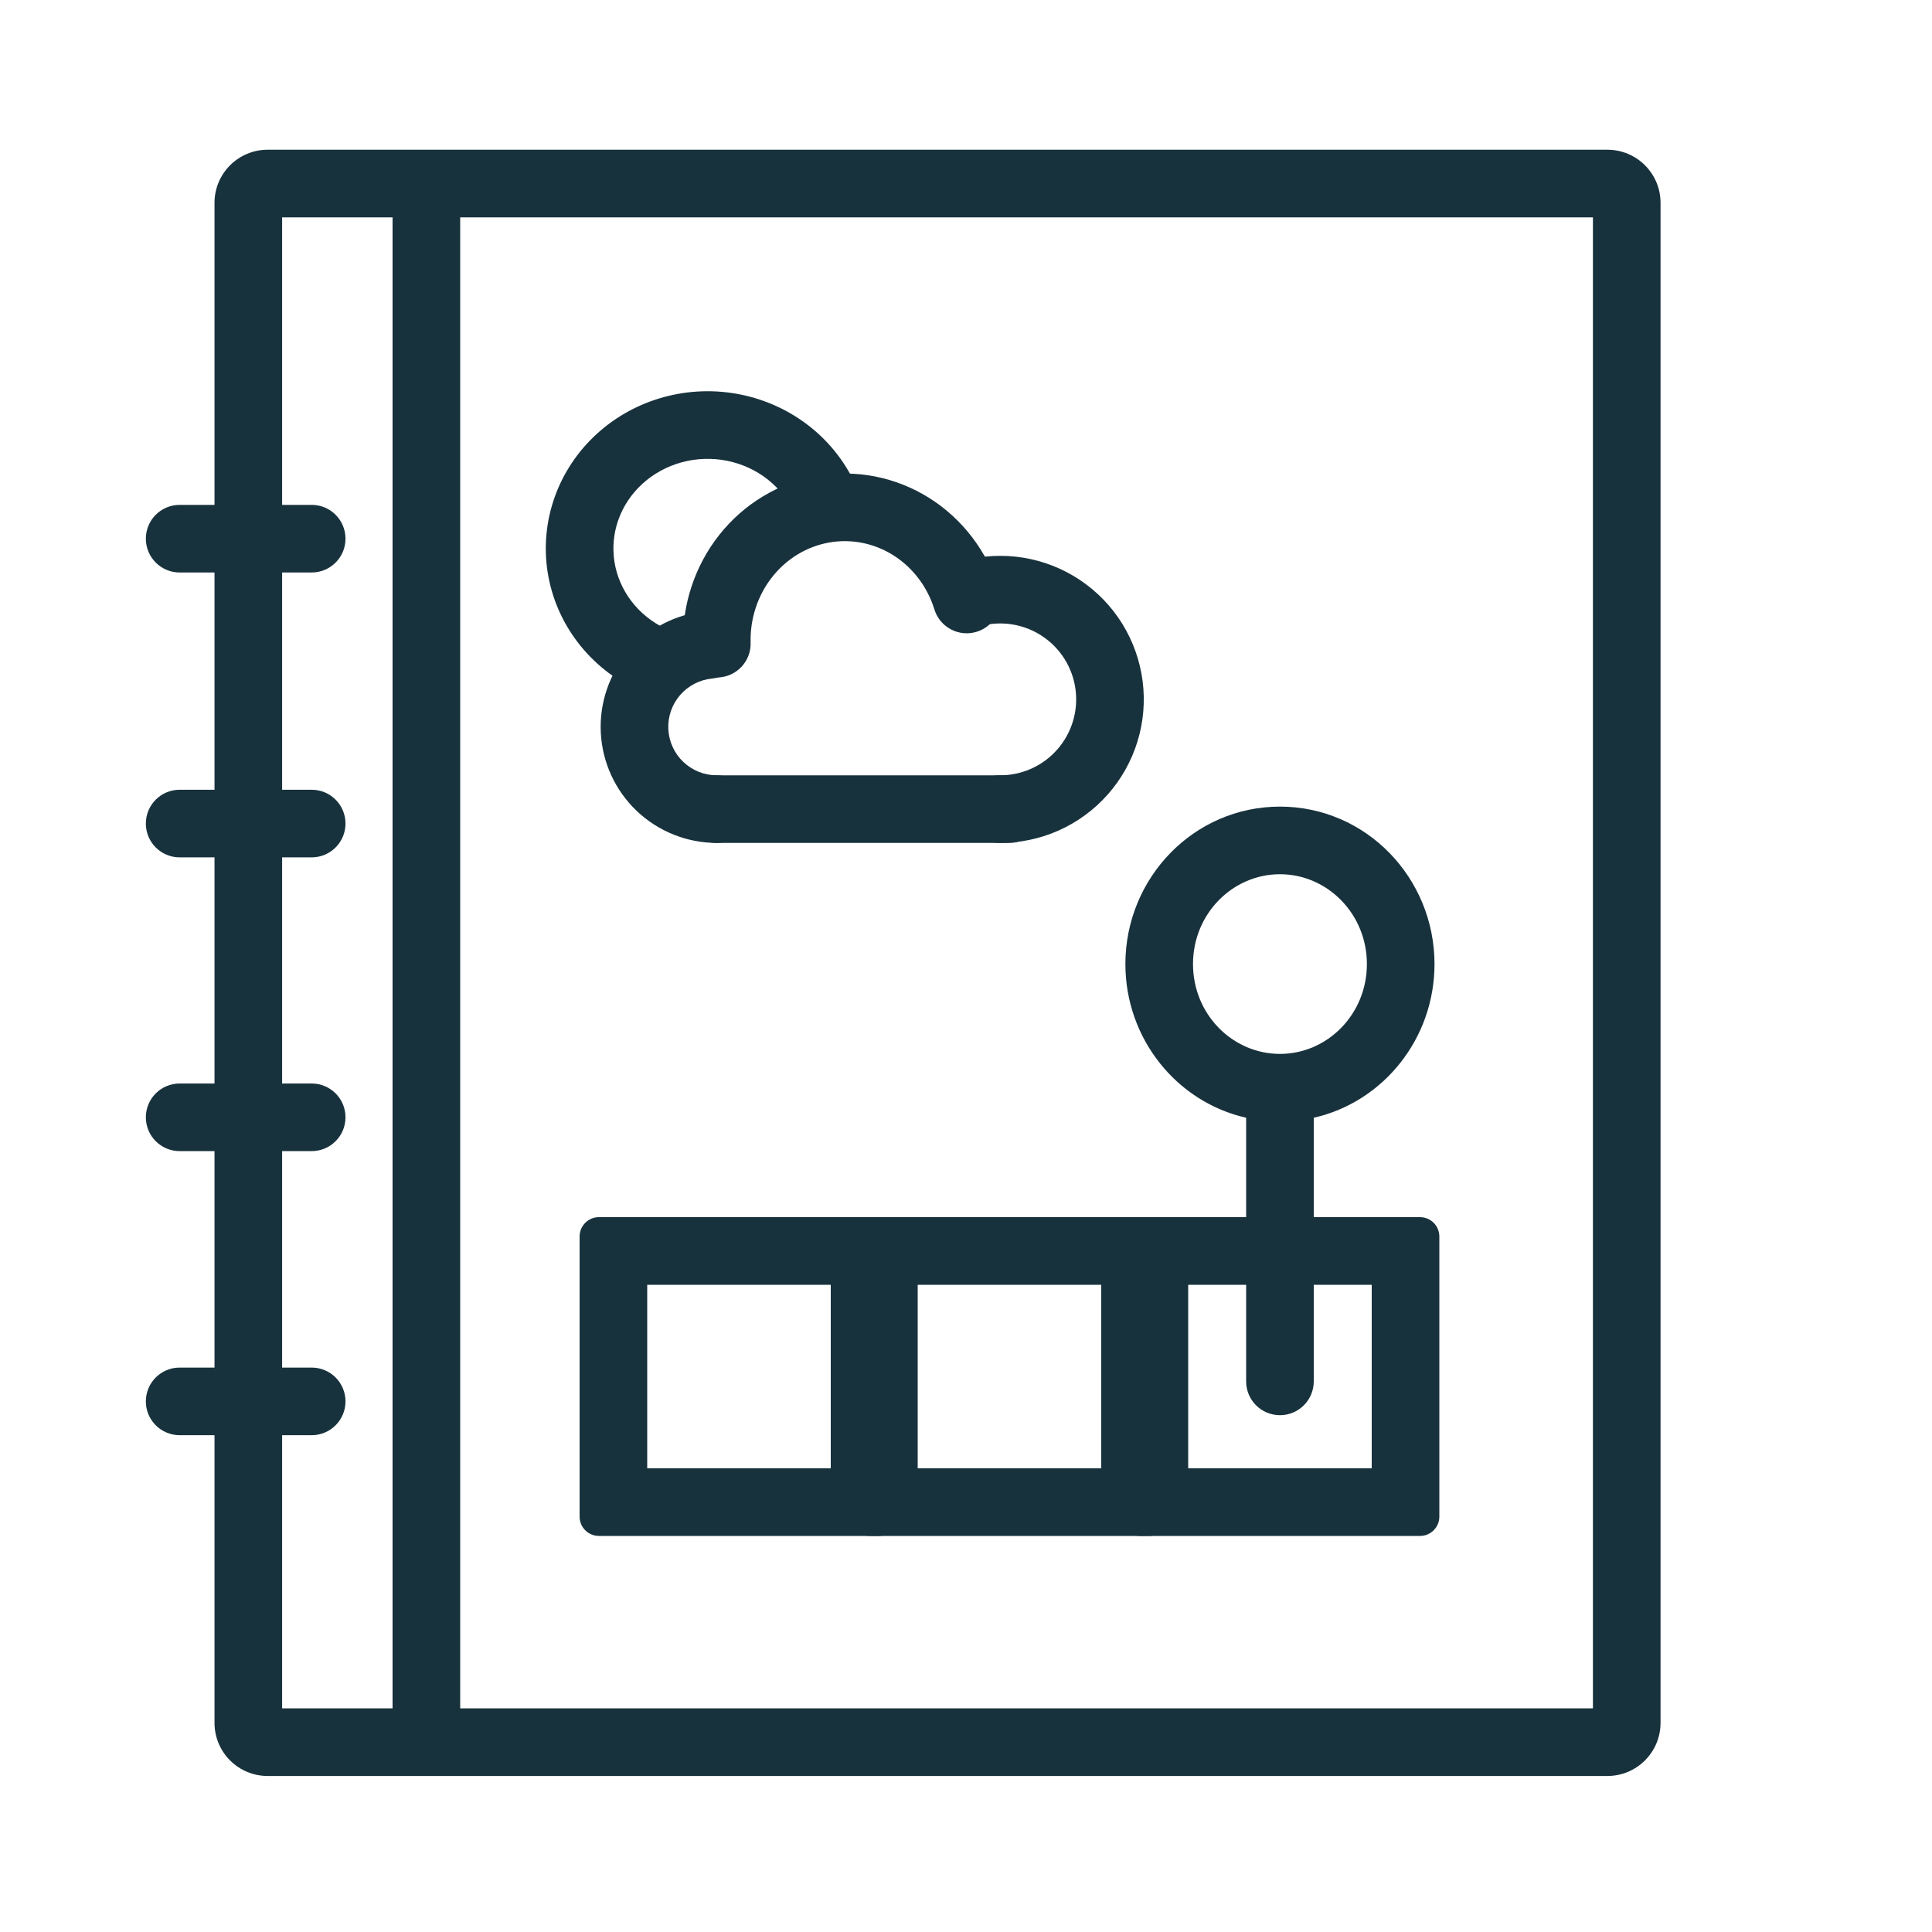
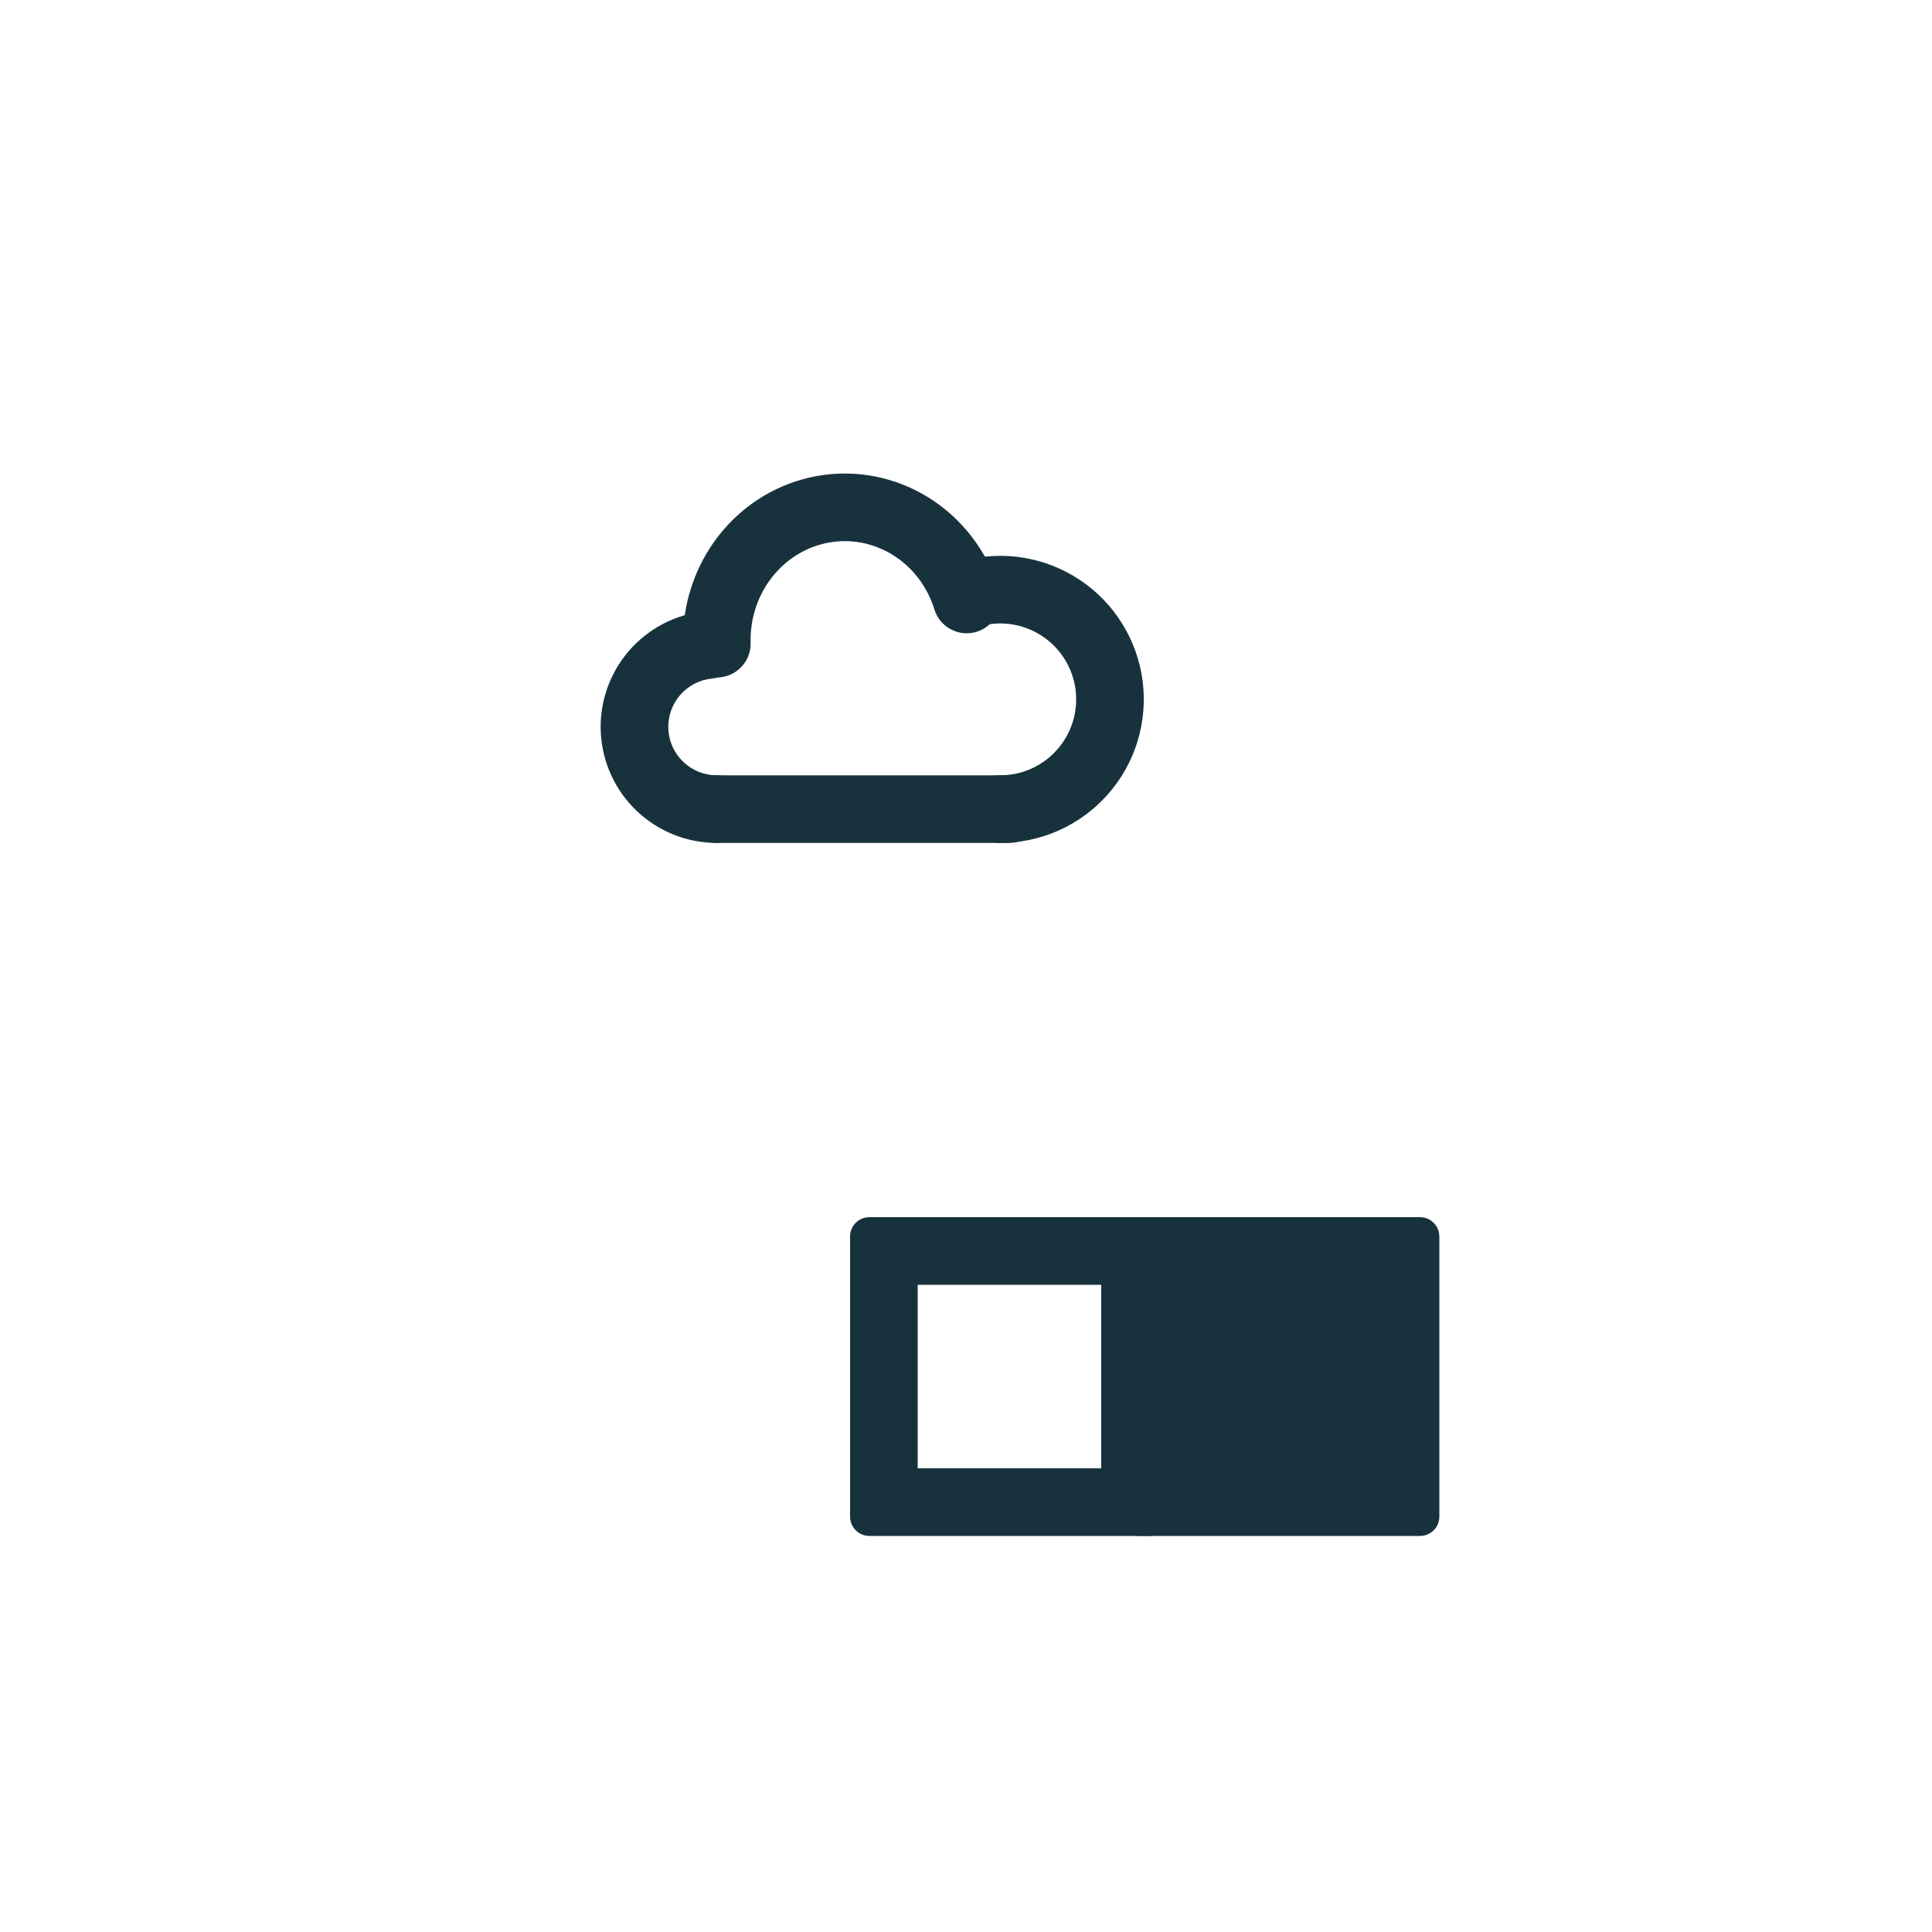
<svg xmlns="http://www.w3.org/2000/svg" width="200" height="200" viewBox="0 0 200 200" fill="none">
-   <path fill-rule="evenodd" clip-rule="evenodd" d="M15.098 115.663C15.098 113.73 16.665 112.163 18.598 112.163L22.206 112.163L22.206 88.754L18.598 88.754C16.665 88.754 15.098 87.187 15.098 85.254C15.098 83.321 16.665 81.754 18.598 81.754L22.206 81.754L22.206 59.264L18.598 59.264C16.665 59.264 15.098 57.697 15.098 55.764C15.098 53.831 16.665 52.264 18.598 52.264L22.206 52.264L22.206 21C22.206 17.962 24.668 15.5 27.706 15.5L166.399 15.5C169.436 15.5 171.899 17.962 171.899 21L171.899 178.349C171.899 181.386 169.436 183.849 166.399 183.849L27.706 183.849C24.668 183.849 22.206 181.387 22.206 178.349L22.206 148.571L18.598 148.571C16.665 148.571 15.098 147.004 15.098 145.071C15.098 143.138 16.665 141.571 18.598 141.571L22.206 141.571L22.206 119.163L18.598 119.163C16.665 119.163 15.098 117.596 15.098 115.663ZM29.206 119.163L29.206 141.571L32.266 141.571C34.199 141.571 35.766 143.138 35.766 145.071C35.766 147.004 34.199 148.571 32.266 148.571L29.206 148.571L29.206 176.849L40.638 176.849L40.638 22.5L29.206 22.5L29.206 52.264L32.266 52.264C34.199 52.264 35.766 53.831 35.766 55.764C35.766 57.697 34.199 59.264 32.266 59.264L29.206 59.264L29.206 81.754L32.266 81.754C34.199 81.754 35.766 83.321 35.766 85.254C35.766 87.187 34.199 88.754 32.266 88.754L29.206 88.754L29.206 112.163L32.266 112.163C34.199 112.163 35.766 113.73 35.766 115.663C35.766 117.596 34.199 119.163 32.266 119.163L29.206 119.163ZM47.638 22.5L47.638 176.849L164.899 176.849L164.899 22.5L47.638 22.5Z" fill="#18323D" />
-   <path fill-rule="evenodd" clip-rule="evenodd" d="M75.269 47.7C73.708 47.387 72.092 47.442 70.56 47.861C69.029 48.28 67.637 49.047 66.499 50.086C65.362 51.124 64.514 52.403 64.015 53.805C63.516 55.207 63.378 56.7 63.609 58.16C63.84 59.62 64.435 61.015 65.355 62.223C66.275 63.432 67.495 64.419 68.918 65.091C70.666 65.917 71.413 68.003 70.588 69.751C69.762 71.499 67.676 72.246 65.928 71.421C63.508 70.278 61.398 68.581 59.786 66.464C58.173 64.346 57.109 61.873 56.695 59.254C56.28 56.635 56.53 53.959 57.42 51.458C58.31 48.958 59.809 46.716 61.779 44.917C63.748 43.119 66.129 41.816 68.714 41.109C71.299 40.402 74.02 40.309 76.649 40.838C79.278 41.367 81.745 42.503 83.837 44.16C85.93 45.817 87.587 47.948 88.657 50.379C89.435 52.148 88.632 54.213 86.863 54.992C85.093 55.77 83.028 54.967 82.249 53.198C81.647 51.83 80.705 50.609 79.491 49.648C78.277 48.686 76.829 48.014 75.269 47.7Z" fill="#18323D" />
  <path fill-rule="evenodd" clip-rule="evenodd" d="M92.469 57.477C90.469 56.219 88.115 55.758 85.832 56.162C83.547 56.566 81.453 57.815 79.949 59.716C78.442 61.619 77.636 64.041 77.704 66.538C77.757 68.47 76.233 70.079 74.301 70.132C72.368 70.184 70.759 68.661 70.707 66.728C70.595 62.615 71.919 58.581 74.46 55.371C77.004 52.157 80.604 49.978 84.613 49.269C88.624 48.56 92.74 49.377 96.197 51.552C99.65 53.724 102.203 57.096 103.418 61.024C103.989 62.871 102.955 64.831 101.108 65.402C99.262 65.973 97.302 64.939 96.73 63.093C95.998 60.723 94.473 58.737 92.469 57.477Z" fill="#18323D" />
  <path fill-rule="evenodd" clip-rule="evenodd" d="M104.821 64.644C103.714 64.462 102.581 64.519 101.498 64.811C99.631 65.314 97.71 64.21 97.207 62.343C96.703 60.477 97.808 58.556 99.674 58.053C101.722 57.5 103.865 57.392 105.958 57.737C108.051 58.081 110.046 58.87 111.809 60.049C113.572 61.229 115.062 62.773 116.179 64.576C117.296 66.38 118.013 68.402 118.284 70.506C118.554 72.61 118.371 74.748 117.746 76.775C117.121 78.802 116.07 80.672 114.662 82.259C113.255 83.846 111.523 85.113 109.585 85.976C107.647 86.838 105.547 87.275 103.425 87.258C101.492 87.243 99.938 85.663 99.954 83.73C99.969 81.797 101.549 80.243 103.482 80.258C104.604 80.267 105.715 80.036 106.74 79.58C107.765 79.124 108.681 78.454 109.425 77.614C110.17 76.775 110.726 75.786 111.056 74.713C111.387 73.641 111.484 72.511 111.341 71.398C111.198 70.285 110.818 69.215 110.228 68.261C109.637 67.308 108.849 66.491 107.916 65.867C106.984 65.243 105.929 64.826 104.821 64.644Z" fill="#18323D" />
  <path fill-rule="evenodd" clip-rule="evenodd" d="M76.841 66.415C77.032 68.339 75.627 70.053 73.704 70.244C72.422 70.371 71.238 70.986 70.397 71.962C69.556 72.938 69.122 74.2 69.186 75.487C69.249 76.774 69.805 77.987 70.739 78.875C71.672 79.763 72.911 80.259 74.199 80.259C76.132 80.259 77.699 81.826 77.699 83.759C77.699 85.692 76.132 87.259 74.199 87.259C71.114 87.259 68.147 86.072 65.913 83.946C63.678 81.819 62.347 78.914 62.194 75.833C62.042 72.752 63.08 69.73 65.094 67.393C67.108 65.056 69.943 63.582 73.013 63.278C74.937 63.087 76.651 64.492 76.841 66.415Z" fill="#18323D" />
  <path fill-rule="evenodd" clip-rule="evenodd" d="M70.7 83.759C70.7 81.826 72.267 80.259 74.2 80.259H104.492C106.425 80.259 107.992 81.826 107.992 83.759C107.992 85.692 106.425 87.259 104.492 87.259H74.2C72.267 87.259 70.7 85.692 70.7 83.759Z" fill="#18323D" />
-   <path fill-rule="evenodd" clip-rule="evenodd" d="M67 133V152H86V133H67ZM62 126C60.895 126 60 126.895 60 128V157C60 158.105 60.895 159 62 159H91C92.105 159 93 158.105 93 157V128C93 126.895 92.105 126 91 126H62Z" fill="#18323D" />
  <path fill-rule="evenodd" clip-rule="evenodd" d="M95 133V152H114V133H95ZM90 126C88.895 126 88 126.895 88 128V157C88 158.105 88.895 159 90 159H119C120.105 159 121 158.105 121 157V128C121 126.895 120.105 126 119 126H90Z" fill="#18323D" />
-   <path fill-rule="evenodd" clip-rule="evenodd" d="M123 133V152H142V133H123ZM118 126C116.895 126 116 126.895 116 128V157C116 158.105 116.895 159 118 159H147C148.105 159 149 158.105 149 157V128C149 126.895 148.105 126 147 126H118Z" fill="#18323D" />
-   <path fill-rule="evenodd" clip-rule="evenodd" d="M132.5 90.5C127.607 90.5 123.5 94.585 123.5 99.8C123.5 105.015 127.607 109.1 132.5 109.1C137.393 109.1 141.5 105.015 141.5 99.8C141.5 94.585 137.393 90.5 132.5 90.5ZM116.5 99.8C116.5 90.876 123.586 83.5 132.5 83.5C141.414 83.5 148.5 90.876 148.5 99.8C148.5 107.518 143.2 114.079 136 115.71V143C136 144.933 134.433 146.5 132.5 146.5C130.567 146.5 129 144.933 129 143V115.71C121.8 114.079 116.5 107.518 116.5 99.8Z" fill="#18323D" />
+   <path fill-rule="evenodd" clip-rule="evenodd" d="M123 133V152V133H123ZM118 126C116.895 126 116 126.895 116 128V157C116 158.105 116.895 159 118 159H147C148.105 159 149 158.105 149 157V128C149 126.895 148.105 126 147 126H118Z" fill="#18323D" />
</svg>